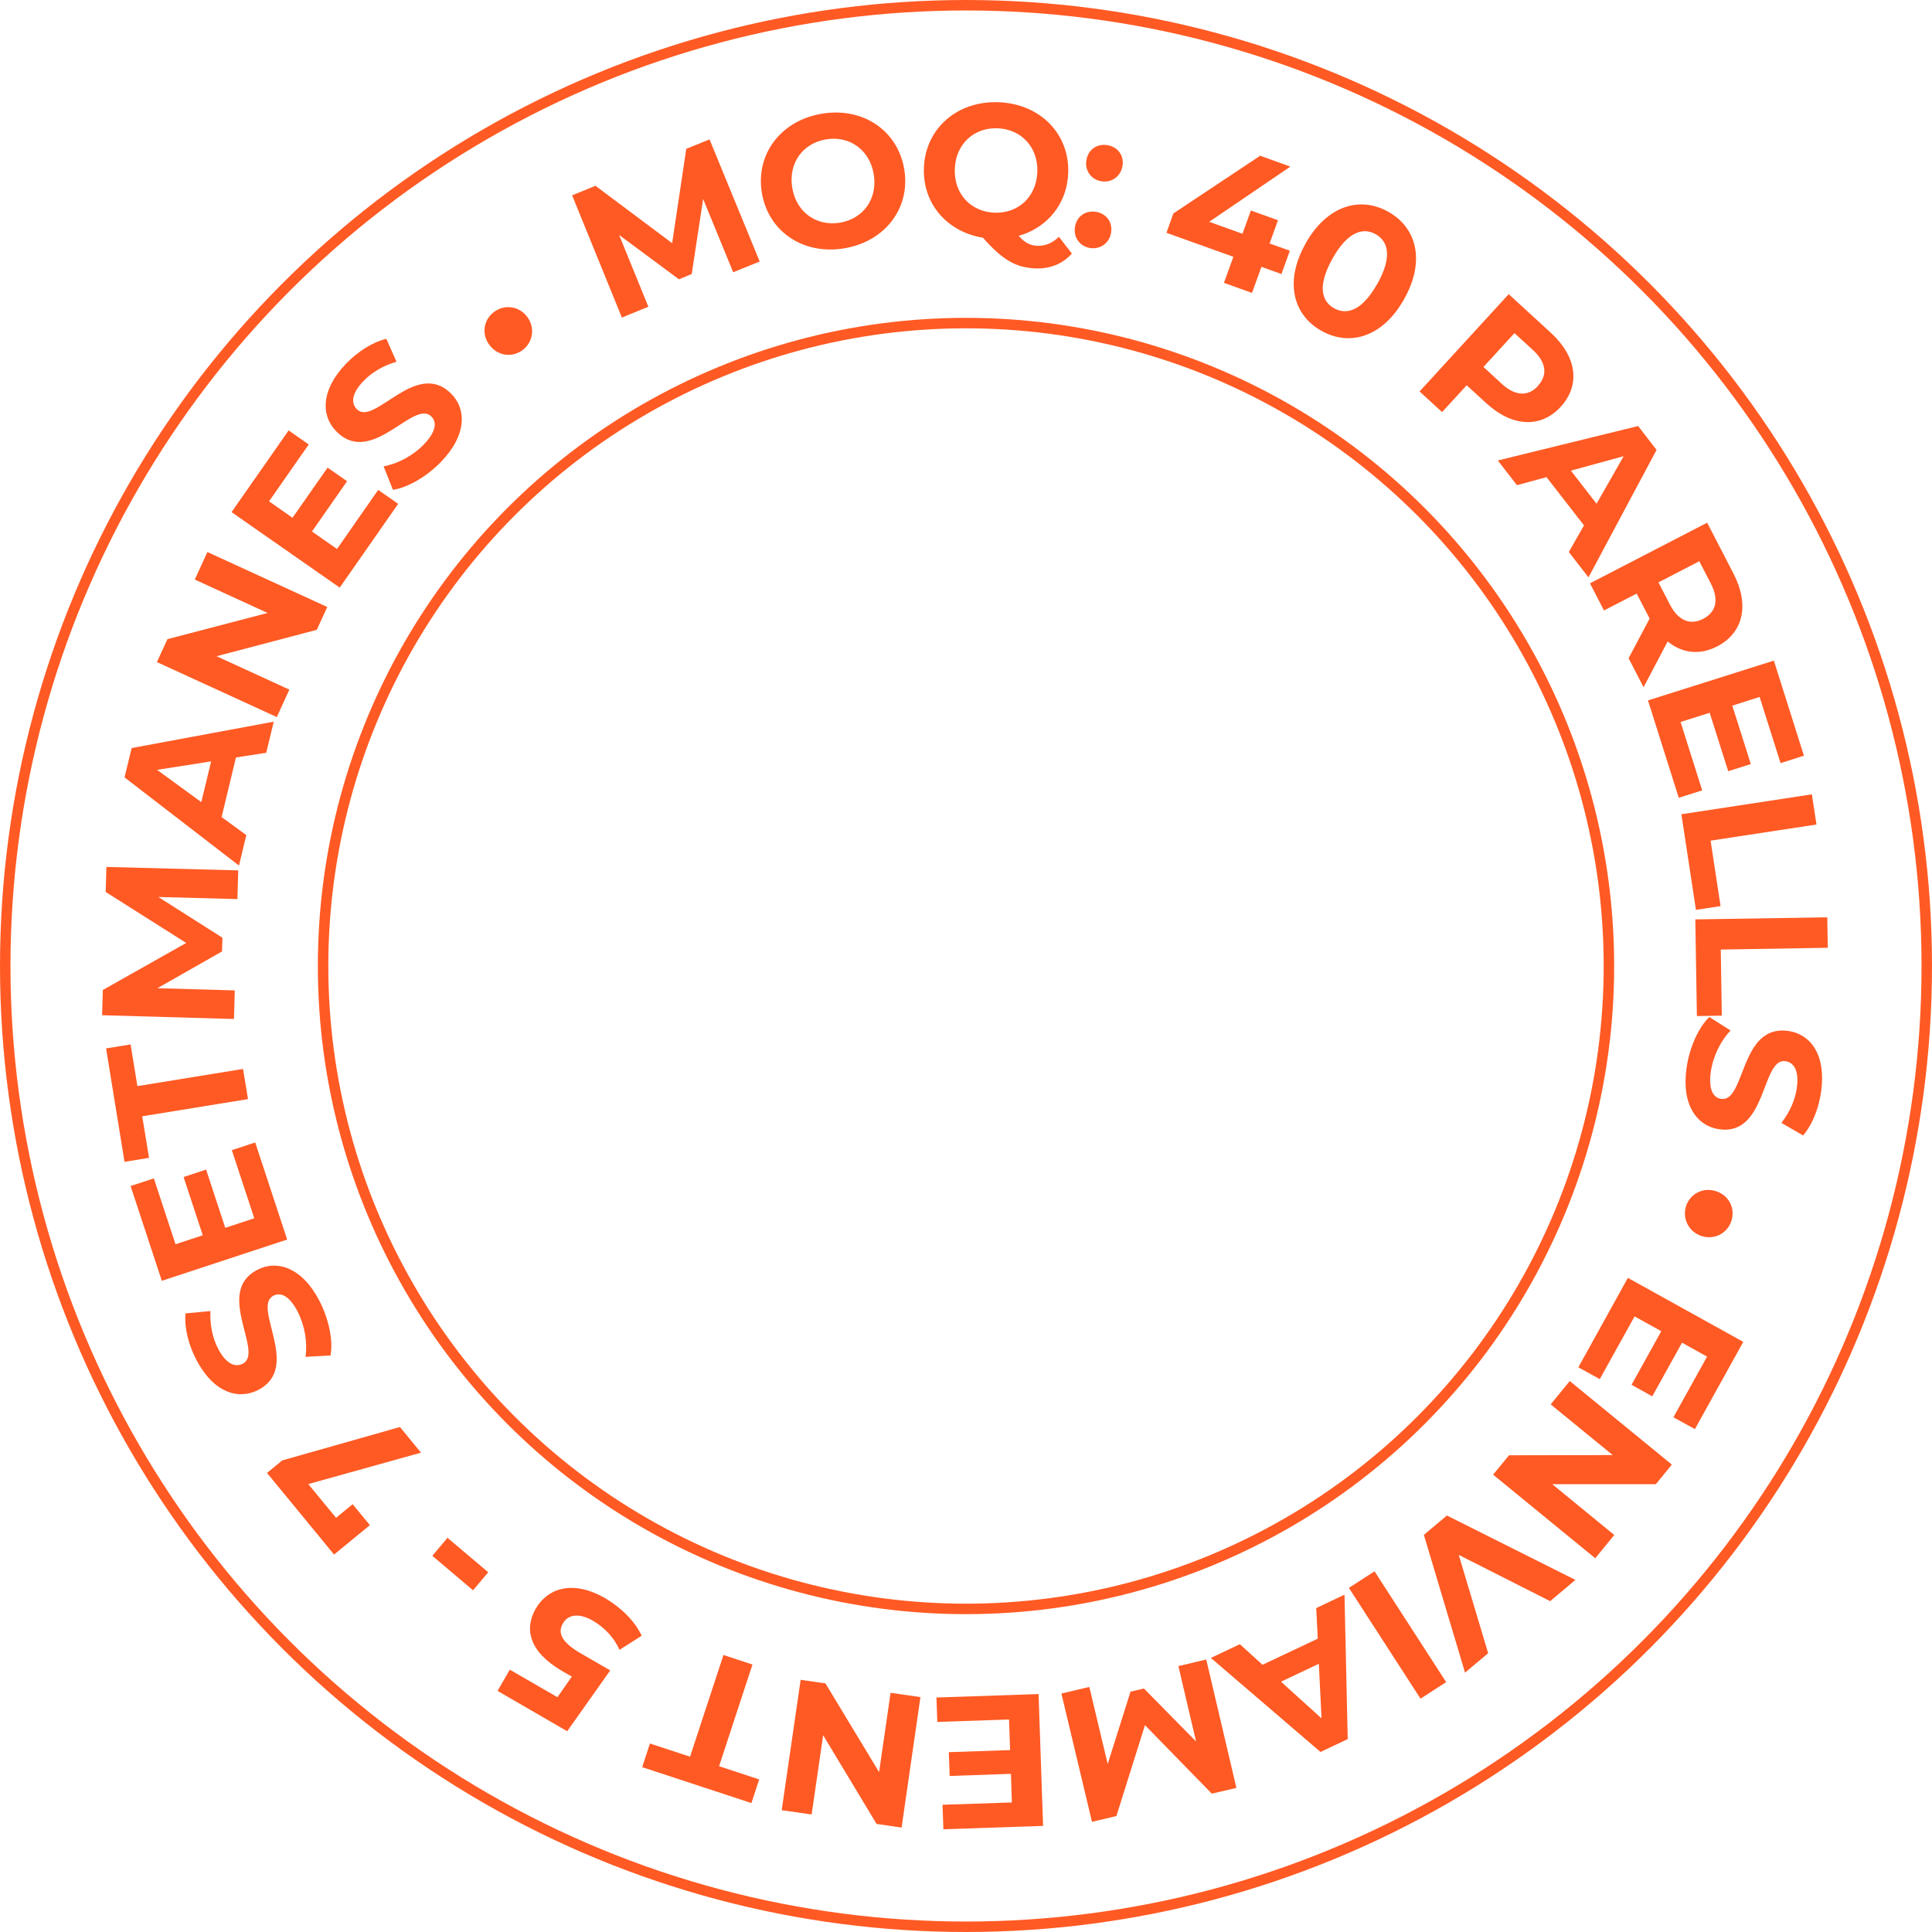
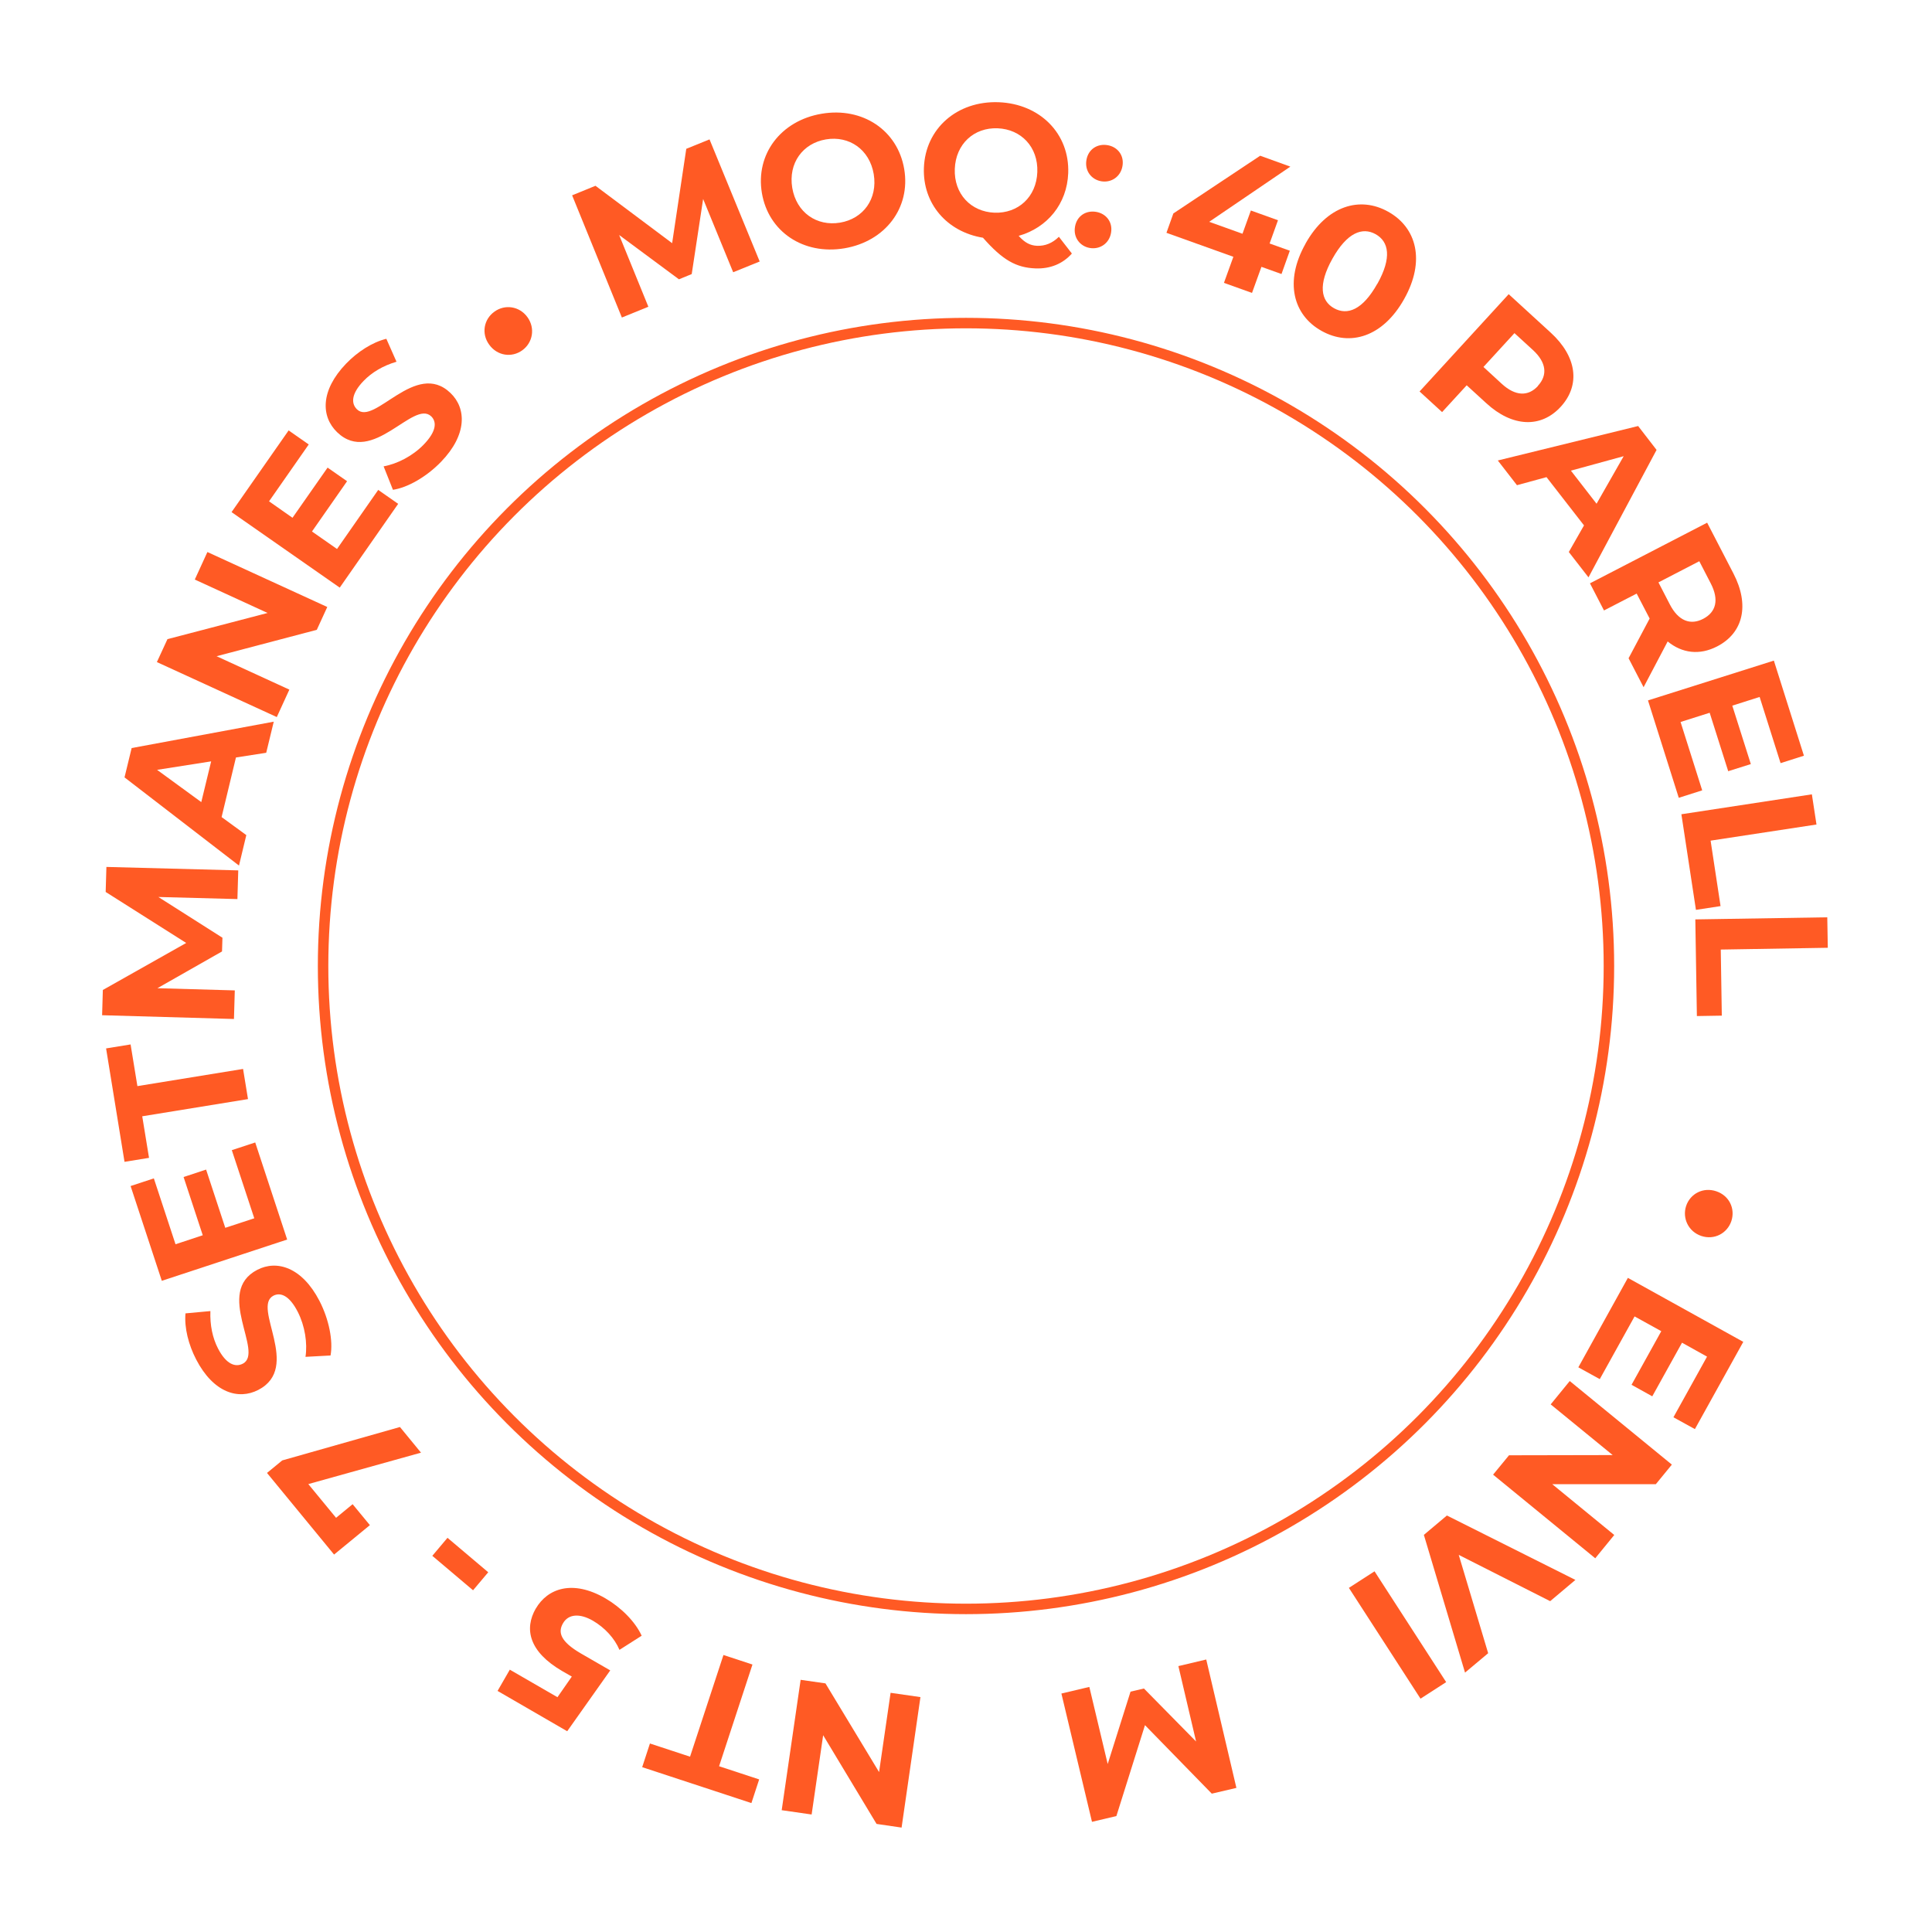
<svg xmlns="http://www.w3.org/2000/svg" id="Capa_2" data-name="Capa 2" viewBox="0 0 184.48 184.48">
  <defs>
    <style>      .cls-1 {        fill: none;        stroke: #ff5a24;        stroke-miterlimit: 10;      }      .cls-2 {        fill: #ff5a24;        stroke-width: 0px;      }    </style>
  </defs>
  <g id="Capa_1-2" data-name="Capa 1">
    <g>
      <g>
        <path class="cls-2" d="M70.01,26l-2.87-7-1.09,7.17-1.22.5-5.71-4.23,2.79,6.85-2.53,1.03-4.75-11.67,2.23-.91,7.32,5.48,1.35-9.01,2.22-.9,4.79,11.66-2.54,1.03Z" />
        <path class="cls-2" d="M72.75,18.43c-.62-3.69,1.79-6.91,5.71-7.57,3.9-.66,7.25,1.57,7.88,5.28s-1.81,6.91-5.71,7.57c-3.92.66-7.26-1.59-7.88-5.28ZM83.43,16.63c-.4-2.36-2.34-3.69-4.56-3.32-2.22.37-3.61,2.27-3.22,4.63.4,2.36,2.34,3.69,4.56,3.32,2.22-.37,3.61-2.27,3.22-4.63Z" />
        <path class="cls-2" d="M102.35,24.21c-.87.98-2.07,1.47-3.46,1.42-1.87-.07-3.16-.8-5.03-2.93-3.44-.56-5.77-3.26-5.64-6.68.14-3.74,3.16-6.4,7.13-6.26,3.96.15,6.79,3.01,6.65,6.77-.11,2.95-2.01,5.22-4.73,5.99.59.67,1.12.92,1.75.95.77.03,1.47-.25,2.09-.86l1.24,1.6ZM94.96,20.31c2.25.08,4-1.49,4.09-3.88s-1.54-4.09-3.79-4.18-4,1.49-4.09,3.88c-.09,2.39,1.54,4.09,3.79,4.18Z" />
        <path class="cls-2" d="M102.65,21.64c.18-1.03,1.05-1.57,2.01-1.41.96.16,1.61.97,1.43,2-.17,1.01-1.06,1.61-2.02,1.45-.96-.16-1.6-1.02-1.42-2.03ZM103.74,15.27c.18-1.03,1.05-1.57,2.01-1.41.96.16,1.61.97,1.43,2-.17,1.01-1.06,1.61-2.02,1.45-.96-.16-1.6-1.02-1.42-2.03Z" />
        <path class="cls-2" d="M122.38,26.17l-1.93-.69-.9,2.49-2.68-.96.9-2.49-6.39-2.29.66-1.85,8.29-5.51,2.88,1.04-7.75,5.27,3.18,1.14.8-2.22,2.59.93-.8,2.22,1.93.69-.8,2.24Z" />
        <path class="cls-2" d="M124.66,23.26c2.03-3.63,5.2-4.56,7.9-3.04,2.72,1.52,3.56,4.7,1.52,8.33-2.03,3.63-5.18,4.57-7.9,3.04-2.7-1.51-3.56-4.7-1.52-8.32ZM131.52,27.1c1.4-2.5,1.1-4.03-.17-4.74-1.26-.7-2.72-.16-4.12,2.34-1.4,2.5-1.1,4.03.15,4.73,1.27.71,2.73.17,4.13-2.33Z" />
        <path class="cls-2" d="M149.03,38.84c-1.9,2.07-4.63,1.94-7.11-.34l-1.87-1.71-2.35,2.56-2.15-1.97,8.51-9.29,4.02,3.68c2.48,2.27,2.86,4.98.95,7.07ZM146.85,36.84c.94-1.02.82-2.23-.49-3.43l-1.75-1.6-2.96,3.23,1.75,1.61c1.31,1.2,2.53,1.21,3.45.21Z" />
        <path class="cls-2" d="M151.26,50.18l-3.59-4.62-2.82.77-1.83-2.36,13.4-3.29,1.76,2.28-6.5,12.17-1.88-2.42,1.45-2.54ZM152.45,48.1l2.59-4.54-5.04,1.38,2.45,3.16Z" />
        <path class="cls-2" d="M155.52,62.83l2-3.77-.07-.13-1.17-2.25-3.12,1.61-1.34-2.59,11.19-5.79,2.51,4.85c1.55,2.99.96,5.66-1.55,6.96-1.68.87-3.35.66-4.73-.47l-2.3,4.37-1.44-2.78ZM163.35,55.7l-1.09-2.11-3.9,2.02,1.09,2.11c.82,1.58,1.97,2,3.18,1.37,1.23-.64,1.54-1.81.72-3.39Z" />
        <path class="cls-2" d="M162.53,75.47l-2.23.71-2.94-9.3,12.02-3.8,2.87,9.08-2.23.71-2-6.32-2.61.83,1.77,5.58-2.16.68-1.77-5.58-2.78.88,2.07,6.54Z" />
        <path class="cls-2" d="M173.01,75.85l.44,2.88-10.11,1.54.95,6.25-2.35.36-1.39-9.13,12.45-1.9Z" />
        <path class="cls-2" d="M174.48,87.59l.05,2.91-10.22.17.1,6.31-2.38.04-.15-9.23,12.59-.2Z" />
-         <path class="cls-2" d="M163.22,97.11l2.03,1.29c-.92.94-1.67,2.43-1.89,3.93-.24,1.71.23,2.49.99,2.6,2.33.33,1.76-7.15,6.4-6.49,2.12.3,3.64,2.26,3.14,5.81-.22,1.57-.82,3.12-1.72,4.17l-2.07-1.2c.82-1.06,1.31-2.21,1.47-3.32.24-1.71-.3-2.46-1.09-2.57-2.3-.33-1.74,7.15-6.32,6.5-2.09-.3-3.62-2.28-3.12-5.84.28-1.98,1.15-3.89,2.17-4.87Z" />
        <path class="cls-2" d="M163.88,113.75c1.25.42,1.83,1.67,1.44,2.85-.39,1.16-1.62,1.83-2.86,1.42s-1.84-1.7-1.46-2.86c.39-1.18,1.63-1.83,2.88-1.41Z" />
        <path class="cls-2" d="M152.76,131.69l-2.05-1.13,4.73-8.54,11.02,6.11-4.62,8.33-2.05-1.13,3.21-5.79-2.39-1.33-2.84,5.12-1.98-1.1,2.84-5.12-2.55-1.41-3.33,6Z" />
        <path class="cls-2" d="M152.32,148.79l-9.75-7.98,1.52-1.85,9.9-.02-5.92-4.84,1.82-2.23,9.75,7.98-1.53,1.87h-9.89s5.92,4.85,5.92,4.85l-1.82,2.23Z" />
        <path class="cls-2" d="M139.89,159.71l-3.93-13.15,2.2-1.85,12.27,6.15-2.41,2.03-8.73-4.42,2.81,9.39-2.22,1.86Z" />
        <path class="cls-2" d="M138.09,160.62l-2.45,1.58-6.84-10.58,2.45-1.58,6.84,10.58Z" />
-         <path class="cls-2" d="M120.54,158.97l5.29-2.5-.15-2.92,2.7-1.28.31,13.79-2.6,1.23-10.47-8.98,2.77-1.31,2.16,1.96ZM122.32,160.58l3.87,3.5-.26-5.21-3.61,1.71Z" />
        <path class="cls-2" d="M104.02,161.09l1.75,7.35,2.18-6.91,1.28-.3,4.98,5.06-1.69-7.2,2.66-.63,2.88,12.26-2.35.55-6.38-6.54-2.73,8.68-2.33.55-2.92-12.25,2.66-.63Z" />
-         <path class="cls-2" d="M89.5,164.43l-.08-2.34,9.75-.33.43,12.59-9.52.32-.08-2.34,6.62-.22-.09-2.73-5.85.2-.08-2.27,5.85-.2-.1-2.92-6.85.23Z" />
+         <path class="cls-2" d="M89.5,164.43Z" />
        <path class="cls-2" d="M74.64,172.86l1.81-12.46,2.37.34,5.12,8.47,1.1-7.57,2.85.41-1.8,12.46-2.39-.35-5.1-8.47-1.1,7.57-2.85-.41Z" />
        <path class="cls-2" d="M68.66,168.65l3.83,1.26-.74,2.26-10.43-3.43.74-2.26,3.83,1.26,3.19-9.71,2.77.91-3.19,9.72Z" />
        <path class="cls-2" d="M51.16,153.6c1.12-1.93,3.51-2.79,6.63-.99,1.51.88,2.86,2.22,3.48,3.58l-2.12,1.35c-.46-1.1-1.4-2.12-2.53-2.78-1.26-.73-2.35-.65-2.86.24-.5.86-.26,1.74,1.72,2.89l2.79,1.61-4.11,5.81-6.65-3.85,1.17-2.03,4.55,2.63,1.37-1.97-.89-.51c-3.23-1.87-3.66-4.06-2.55-5.99Z" />
        <path class="cls-2" d="M45.17,151.85l-3.89-3.29,1.45-1.72,3.89,3.29-1.45,1.72Z" />
        <path class="cls-2" d="M25.49,140.65l1.46-1.2,11.24-3.19,2.01,2.45-10.76,3,2.65,3.22,1.58-1.3,1.65,2-3.42,2.81-6.41-7.8Z" />
        <path class="cls-2" d="M31.58,129.43l-2.41.13c.2-1.3-.05-2.95-.74-4.3-.79-1.54-1.63-1.89-2.32-1.54-2.09,1.08,2.71,6.85-1.45,9-1.9.98-4.28.27-5.93-2.91-.73-1.41-1.14-3.02-1.02-4.4l2.38-.22c-.05,1.35.21,2.57.72,3.56.79,1.54,1.68,1.83,2.38,1.46,2.06-1.07-2.73-6.84,1.38-8.96,1.87-.97,4.27-.24,5.93,2.96.92,1.78,1.32,3.84,1.06,5.23Z" />
        <path class="cls-2" d="M22.15,109.82l2.22-.73,3.05,9.27-11.97,3.94-2.98-9.05,2.22-.73,2.07,6.29,2.6-.86-1.83-5.56,2.15-.71,1.83,5.56,2.77-.91-2.15-6.52Z" />
        <path class="cls-2" d="M13.58,106.58l.65,3.98-2.34.38-1.76-10.83,2.34-.38.65,3.98,10.09-1.64.47,2.88-10.09,1.64Z" />
        <path class="cls-2" d="M22.68,85.85l-7.56-.2,6.12,3.89-.04,1.31-6.17,3.51,7.39.21-.08,2.73-12.59-.36.07-2.41,7.96-4.49-7.69-4.87.07-2.39,12.59.33-.08,2.73Z" />
        <path class="cls-2" d="M22.53,72.33l-1.37,5.69,2.36,1.72-.7,2.91-10.93-8.42.68-2.8,13.57-2.52-.72,2.97-2.89.45ZM20.16,72.7l-5.16.81,4.22,3.08.94-3.88Z" />
        <path class="cls-2" d="M19.8,52.71l11.45,5.25-1,2.18-9.57,2.52,6.95,3.19-1.2,2.62-11.45-5.25,1.01-2.19,9.56-2.5-6.95-3.19,1.2-2.62Z" />
        <path class="cls-2" d="M36.1,46.77l1.92,1.34-5.58,8-10.33-7.21,5.45-7.8,1.92,1.34-3.79,5.43,2.24,1.57,3.35-4.79,1.86,1.3-3.35,4.8,2.39,1.67,3.92-5.62Z" />
        <path class="cls-2" d="M37.52,46.77l-.89-2.24c1.29-.23,2.78-.99,3.83-2.08,1.2-1.24,1.27-2.15.72-2.69-1.7-1.64-5.62,4.76-8.99,1.51-1.54-1.49-1.62-3.97.86-6.55,1.1-1.14,2.5-2.04,3.84-2.37l.97,2.19c-1.29.38-2.36,1.02-3.14,1.83-1.2,1.24-1.2,2.17-.63,2.72,1.67,1.61,5.6-4.77,8.93-1.56,1.52,1.46,1.6,3.97-.9,6.56-1.39,1.44-3.21,2.48-4.61,2.68Z" />
        <path class="cls-2" d="M46.71,32.91c-.77-1.06-.51-2.43.5-3.15.99-.72,2.38-.54,3.15.52s.51,2.45-.49,3.17c-1.01.73-2.39.53-3.16-.54Z" />
      </g>
      <circle class="cls-1" cx="92.24" cy="92.24" r="61.39" />
-       <circle class="cls-1" cx="92.24" cy="92.24" r="91.74" />
    </g>
  </g>
</svg>